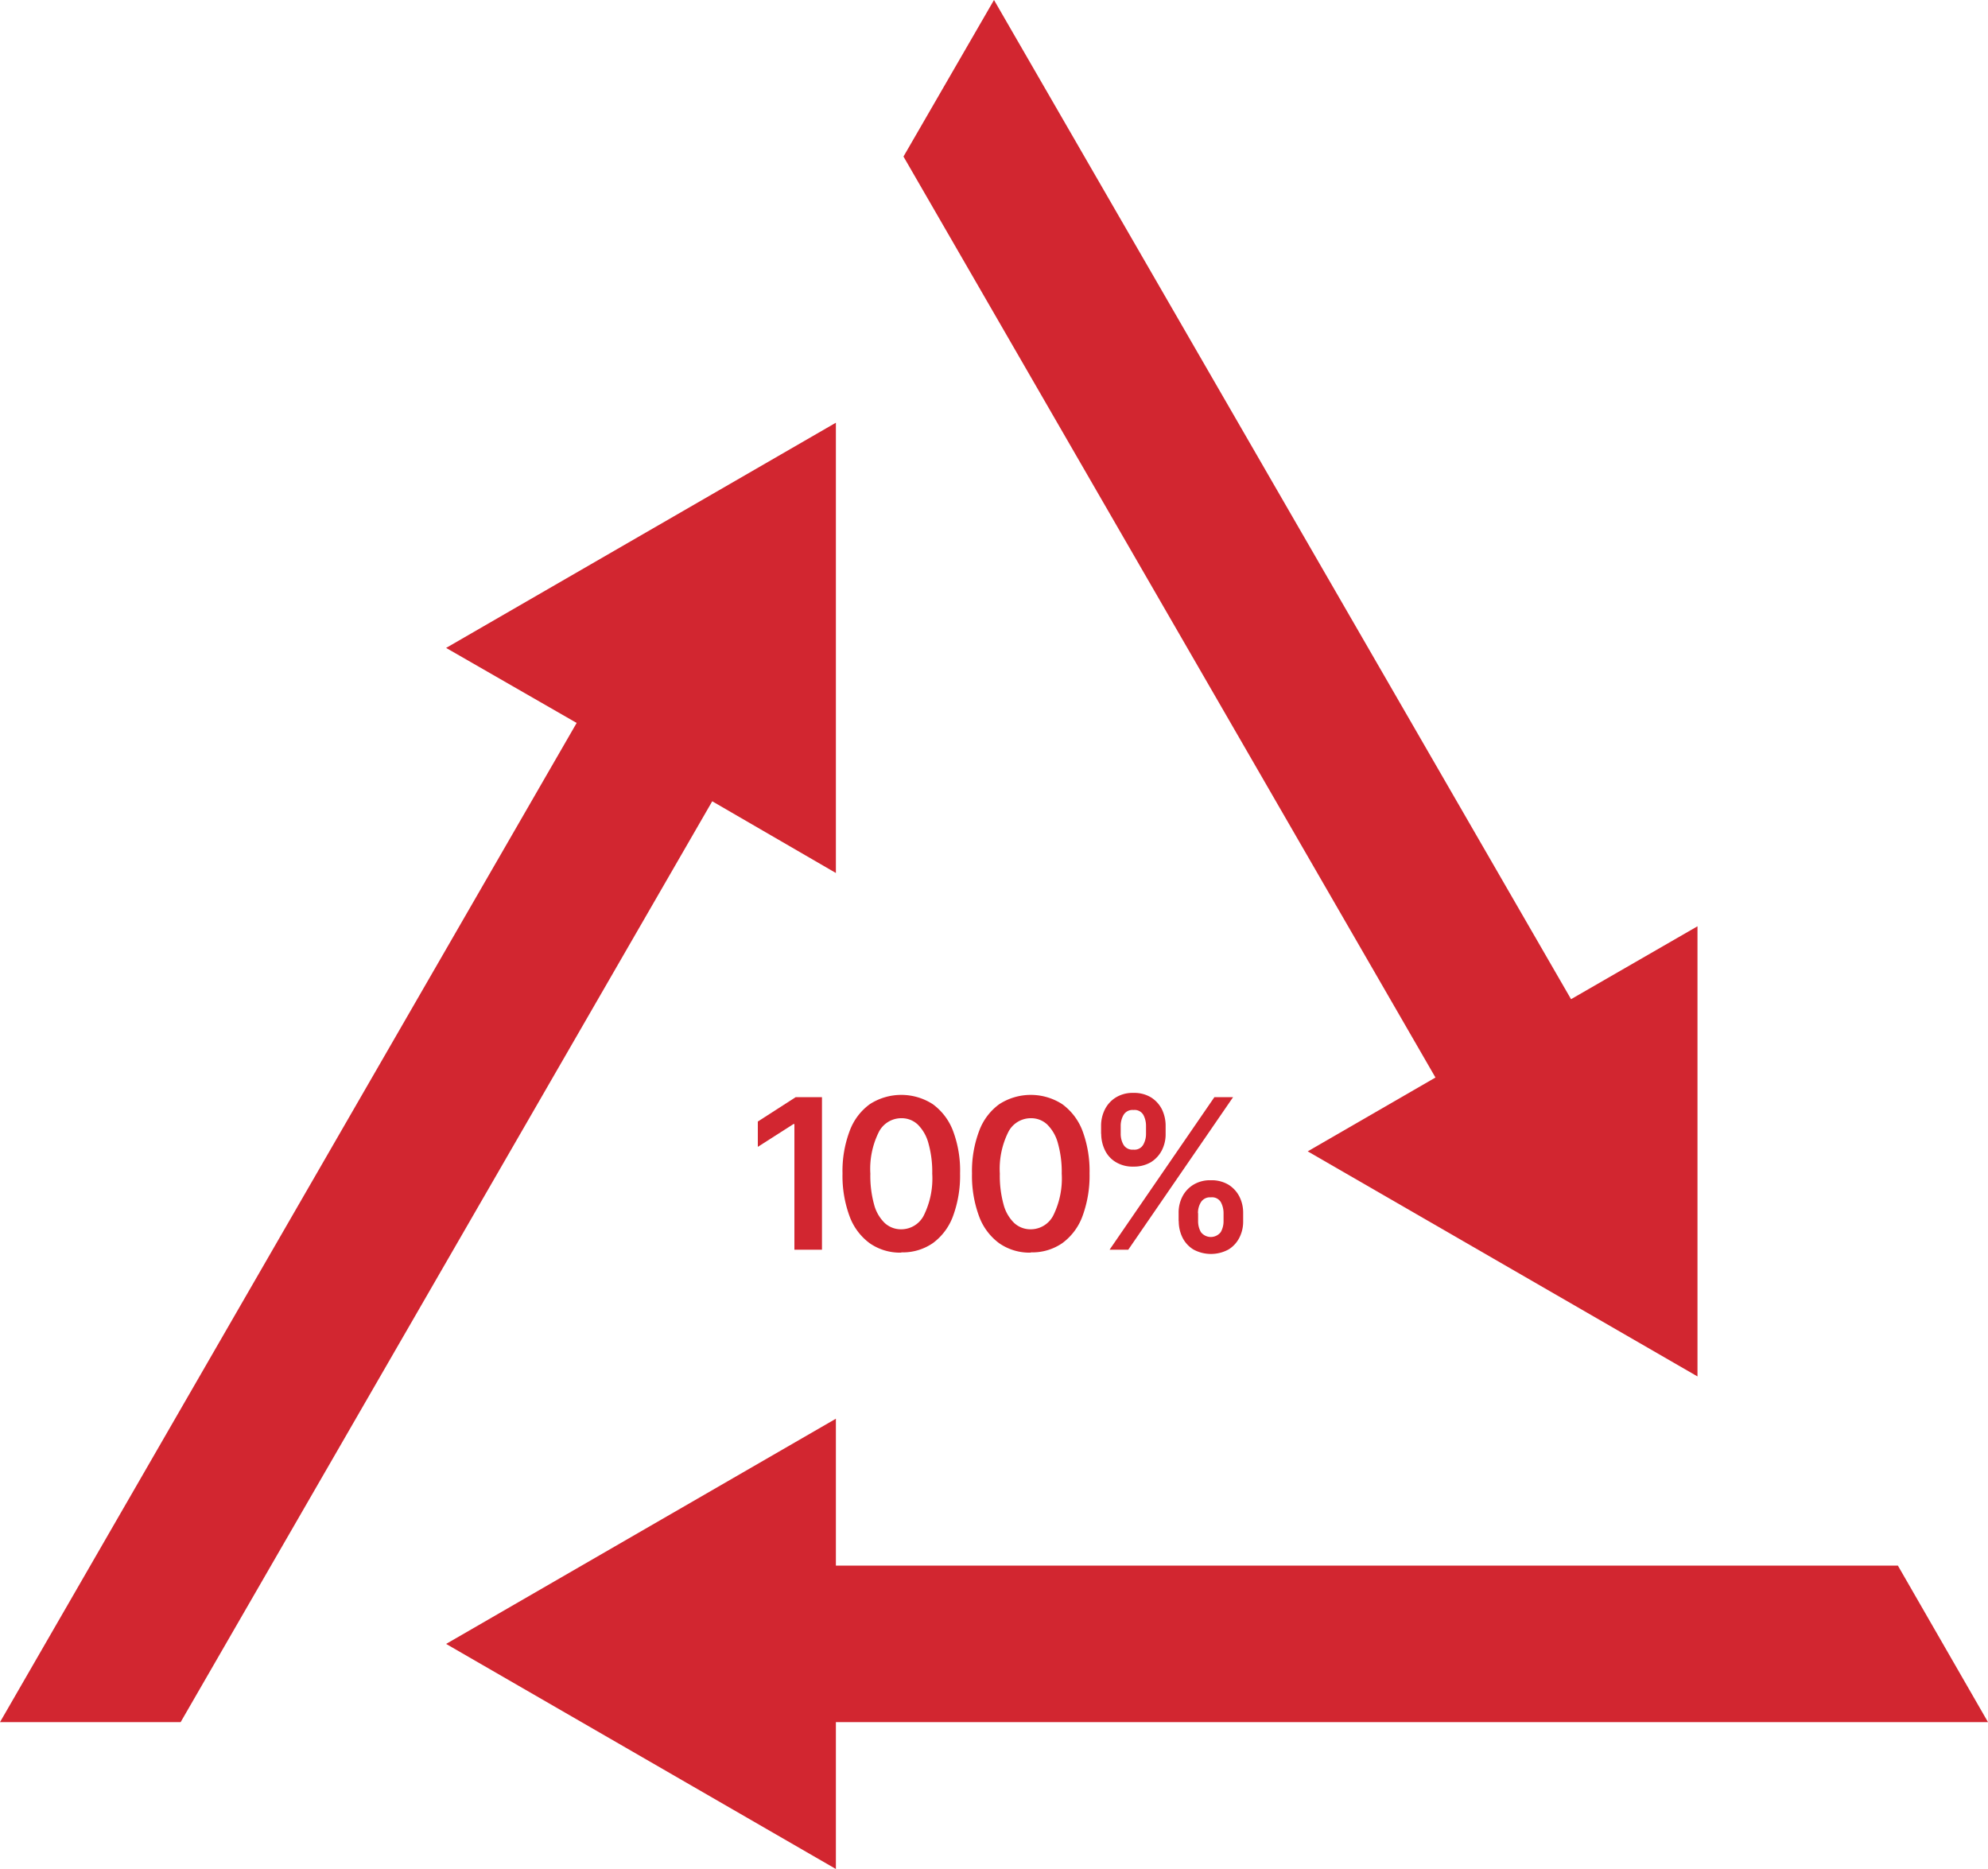
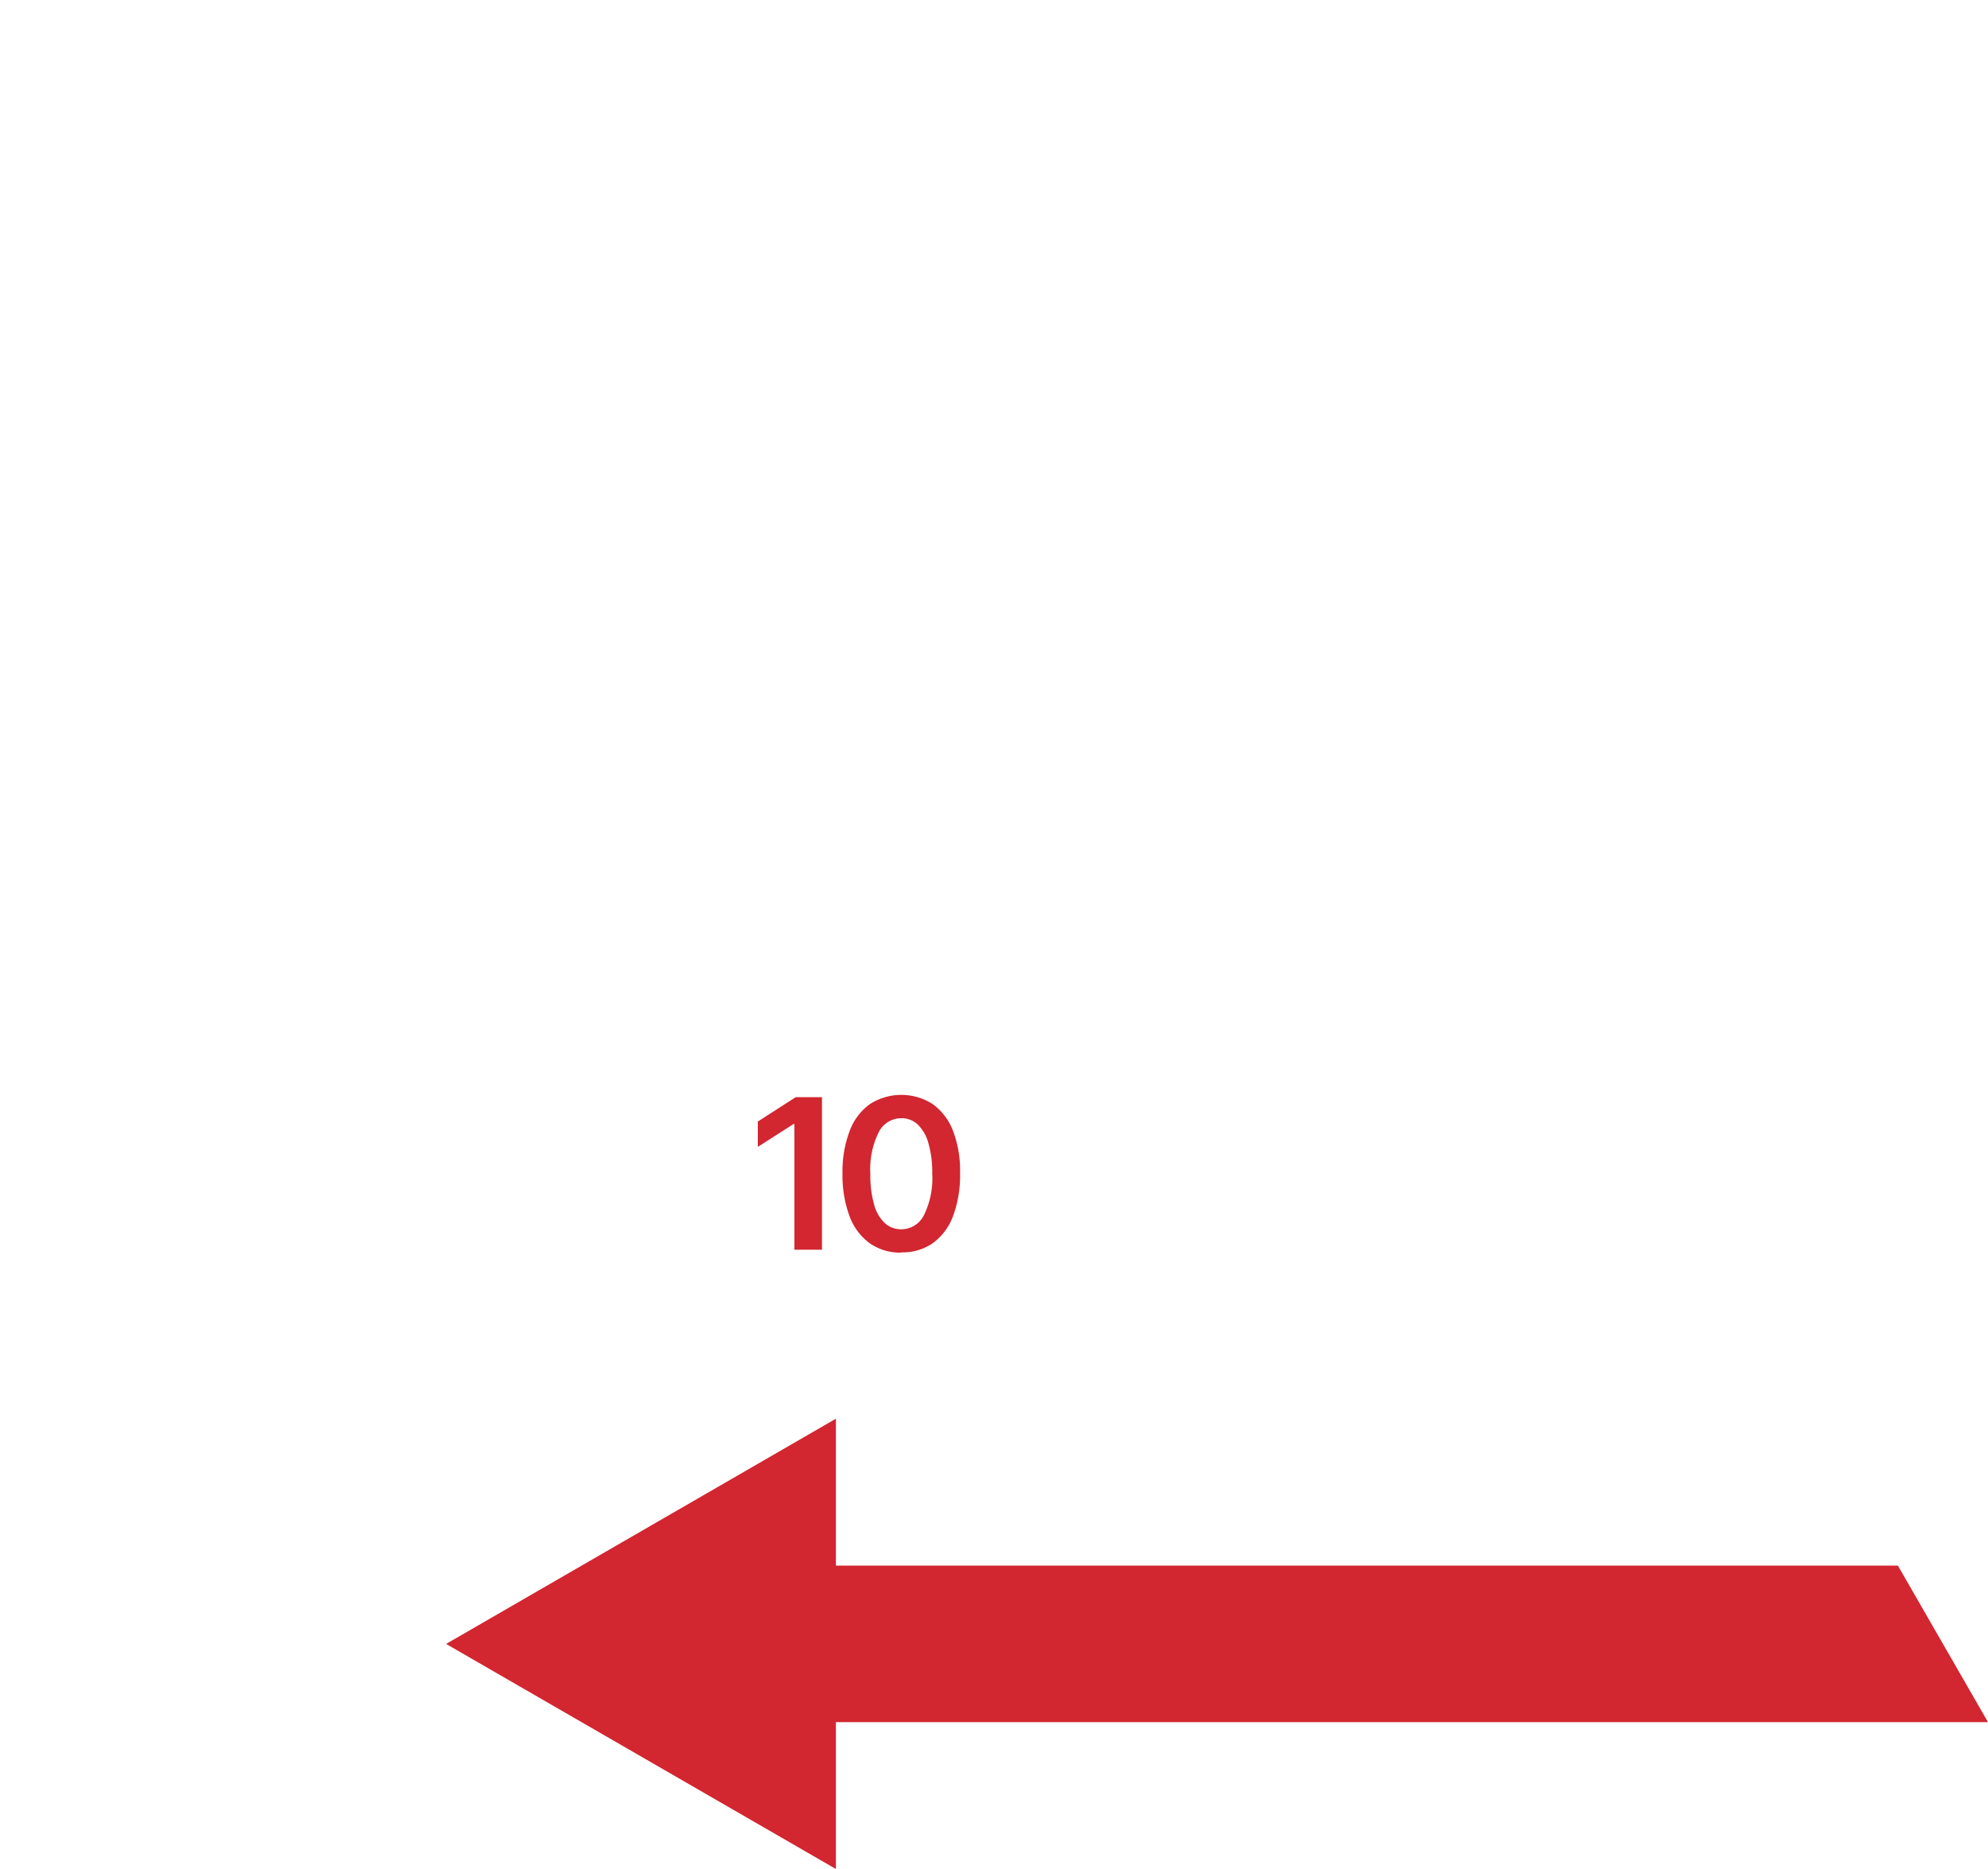
<svg xmlns="http://www.w3.org/2000/svg" width="150" height="141" viewBox="0 0 150 141">
  <g id="Blank__100__recycled" data-name="Blank__100�_recycled" transform="translate(-15 -11.99)">
    <g id="Group_243" data-name="Group 243">
-       <path id="Path_2197" data-name="Path 2197" d="M28.63,141.91,68.74,72.44l9.33,5.41V43.88L48.66,60.87l9.85,5.66L15,141.91Z" fill="#d22630" />
      <path id="Path_2198" data-name="Path 2198" d="M78.07,119.02,48.66,136.01l29.41,16.98V141.91H165l-6.8-11.81H78.07Z" fill="#d22630" />
-       <path id="Path_2199" data-name="Path 2199" d="M113.67,98.85l29.41,16.98V81.87l-9.54,5.5L90,11.99,83.17,23.8l40.14,69.48Z" fill="#d22630" />
    </g>
    <g id="Group_244" data-name="Group 244">
-       <path id="Path_2200" data-name="Path 2200" d="M77.02,94.76v11.51H74.94V96.79h-.07l-2.69,1.72V96.6l2.86-1.84h1.98Z" fill="#d22630" />
+       <path id="Path_2200" data-name="Path 2200" d="M77.02,94.76v11.51H74.94V96.79h-.07l-2.69,1.72V96.6l2.86-1.84Z" fill="#d22630" />
      <path id="Path_2201" data-name="Path 2201" d="M83,106.49a3.991,3.991,0,0,1-2.38-.71,4.4,4.4,0,0,1-1.52-2.04,8.788,8.788,0,0,1-.53-3.22,8.555,8.555,0,0,1,.54-3.21,4.344,4.344,0,0,1,1.52-2.02,4.379,4.379,0,0,1,4.75,0,4.428,4.428,0,0,1,1.53,2.02,8.474,8.474,0,0,1,.53,3.2,8.826,8.826,0,0,1-.53,3.22,4.4,4.4,0,0,1-1.52,2.04,3.986,3.986,0,0,1-2.38.7Zm0-1.76a1.912,1.912,0,0,0,1.71-1.06,6.281,6.281,0,0,0,.63-3.14,7.954,7.954,0,0,0-.29-2.3,3.092,3.092,0,0,0-.81-1.41A1.762,1.762,0,0,0,83,96.35a1.9,1.9,0,0,0-1.7,1.06,6.222,6.222,0,0,0-.63,3.12,8.132,8.132,0,0,0,.28,2.32,2.989,2.989,0,0,0,.81,1.41A1.808,1.808,0,0,0,83,104.73Z" fill="#d22630" />
-       <path id="Path_2202" data-name="Path 2202" d="M92.77,106.49a3.991,3.991,0,0,1-2.38-.71,4.4,4.4,0,0,1-1.52-2.04,8.788,8.788,0,0,1-.53-3.22,8.555,8.555,0,0,1,.54-3.21,4.344,4.344,0,0,1,1.52-2.02,4.379,4.379,0,0,1,4.75,0,4.428,4.428,0,0,1,1.53,2.02,8.676,8.676,0,0,1,.53,3.2,8.826,8.826,0,0,1-.53,3.22,4.4,4.4,0,0,1-1.52,2.04,3.986,3.986,0,0,1-2.38.7Zm0-1.76a1.912,1.912,0,0,0,1.71-1.06,6.281,6.281,0,0,0,.63-3.14,7.954,7.954,0,0,0-.29-2.3,3.092,3.092,0,0,0-.81-1.41,1.762,1.762,0,0,0-1.24-.47,1.9,1.9,0,0,0-1.7,1.06,6.222,6.222,0,0,0-.63,3.12,8.132,8.132,0,0,0,.28,2.32,2.989,2.989,0,0,0,.81,1.41A1.808,1.808,0,0,0,92.77,104.73Z" fill="#d22630" />
-       <path id="Path_2203" data-name="Path 2203" d="M98.08,97.53v-.61a2.727,2.727,0,0,1,.29-1.24,2.247,2.247,0,0,1,.83-.9,2.4,2.4,0,0,1,1.32-.34,2.436,2.436,0,0,1,1.33.34,2.288,2.288,0,0,1,.82.9,2.823,2.823,0,0,1,.28,1.24v.61a2.65,2.65,0,0,1-.28,1.23,2.288,2.288,0,0,1-.82.9,2.525,2.525,0,0,1-1.33.34,2.436,2.436,0,0,1-1.33-.34,2.1,2.1,0,0,1-.82-.9,2.812,2.812,0,0,1-.28-1.23Zm.64,8.74,7.91-11.51h1.41l-7.91,11.51Zm.84-9.35v.61a1.641,1.641,0,0,0,.21.82.782.782,0,0,0,.75.37.756.756,0,0,0,.74-.37,1.641,1.641,0,0,0,.21-.82v-.61a1.744,1.744,0,0,0-.2-.82.762.762,0,0,0-.75-.37.778.778,0,0,0-.75.38,1.641,1.641,0,0,0-.21.82Zm4.37,7.19v-.61a2.65,2.65,0,0,1,.28-1.23,2.247,2.247,0,0,1,.83-.9,2.4,2.4,0,0,1,1.32-.34,2.471,2.471,0,0,1,1.34.34,2.288,2.288,0,0,1,.82.9,2.691,2.691,0,0,1,.28,1.24v.61a2.65,2.65,0,0,1-.28,1.23,2.222,2.222,0,0,1-.82.9,2.771,2.771,0,0,1-2.66,0,2.216,2.216,0,0,1-.82-.9,2.779,2.779,0,0,1-.28-1.23Zm1.47-.6v.61a1.641,1.641,0,0,0,.21.82.945.945,0,0,0,1.5,0,1.641,1.641,0,0,0,.21-.82v-.61a1.744,1.744,0,0,0-.2-.82.769.769,0,0,0-.76-.37.8.8,0,0,0-.75.37,1.552,1.552,0,0,0-.22.82Z" fill="#d22630" />
    </g>
  </g>
</svg>